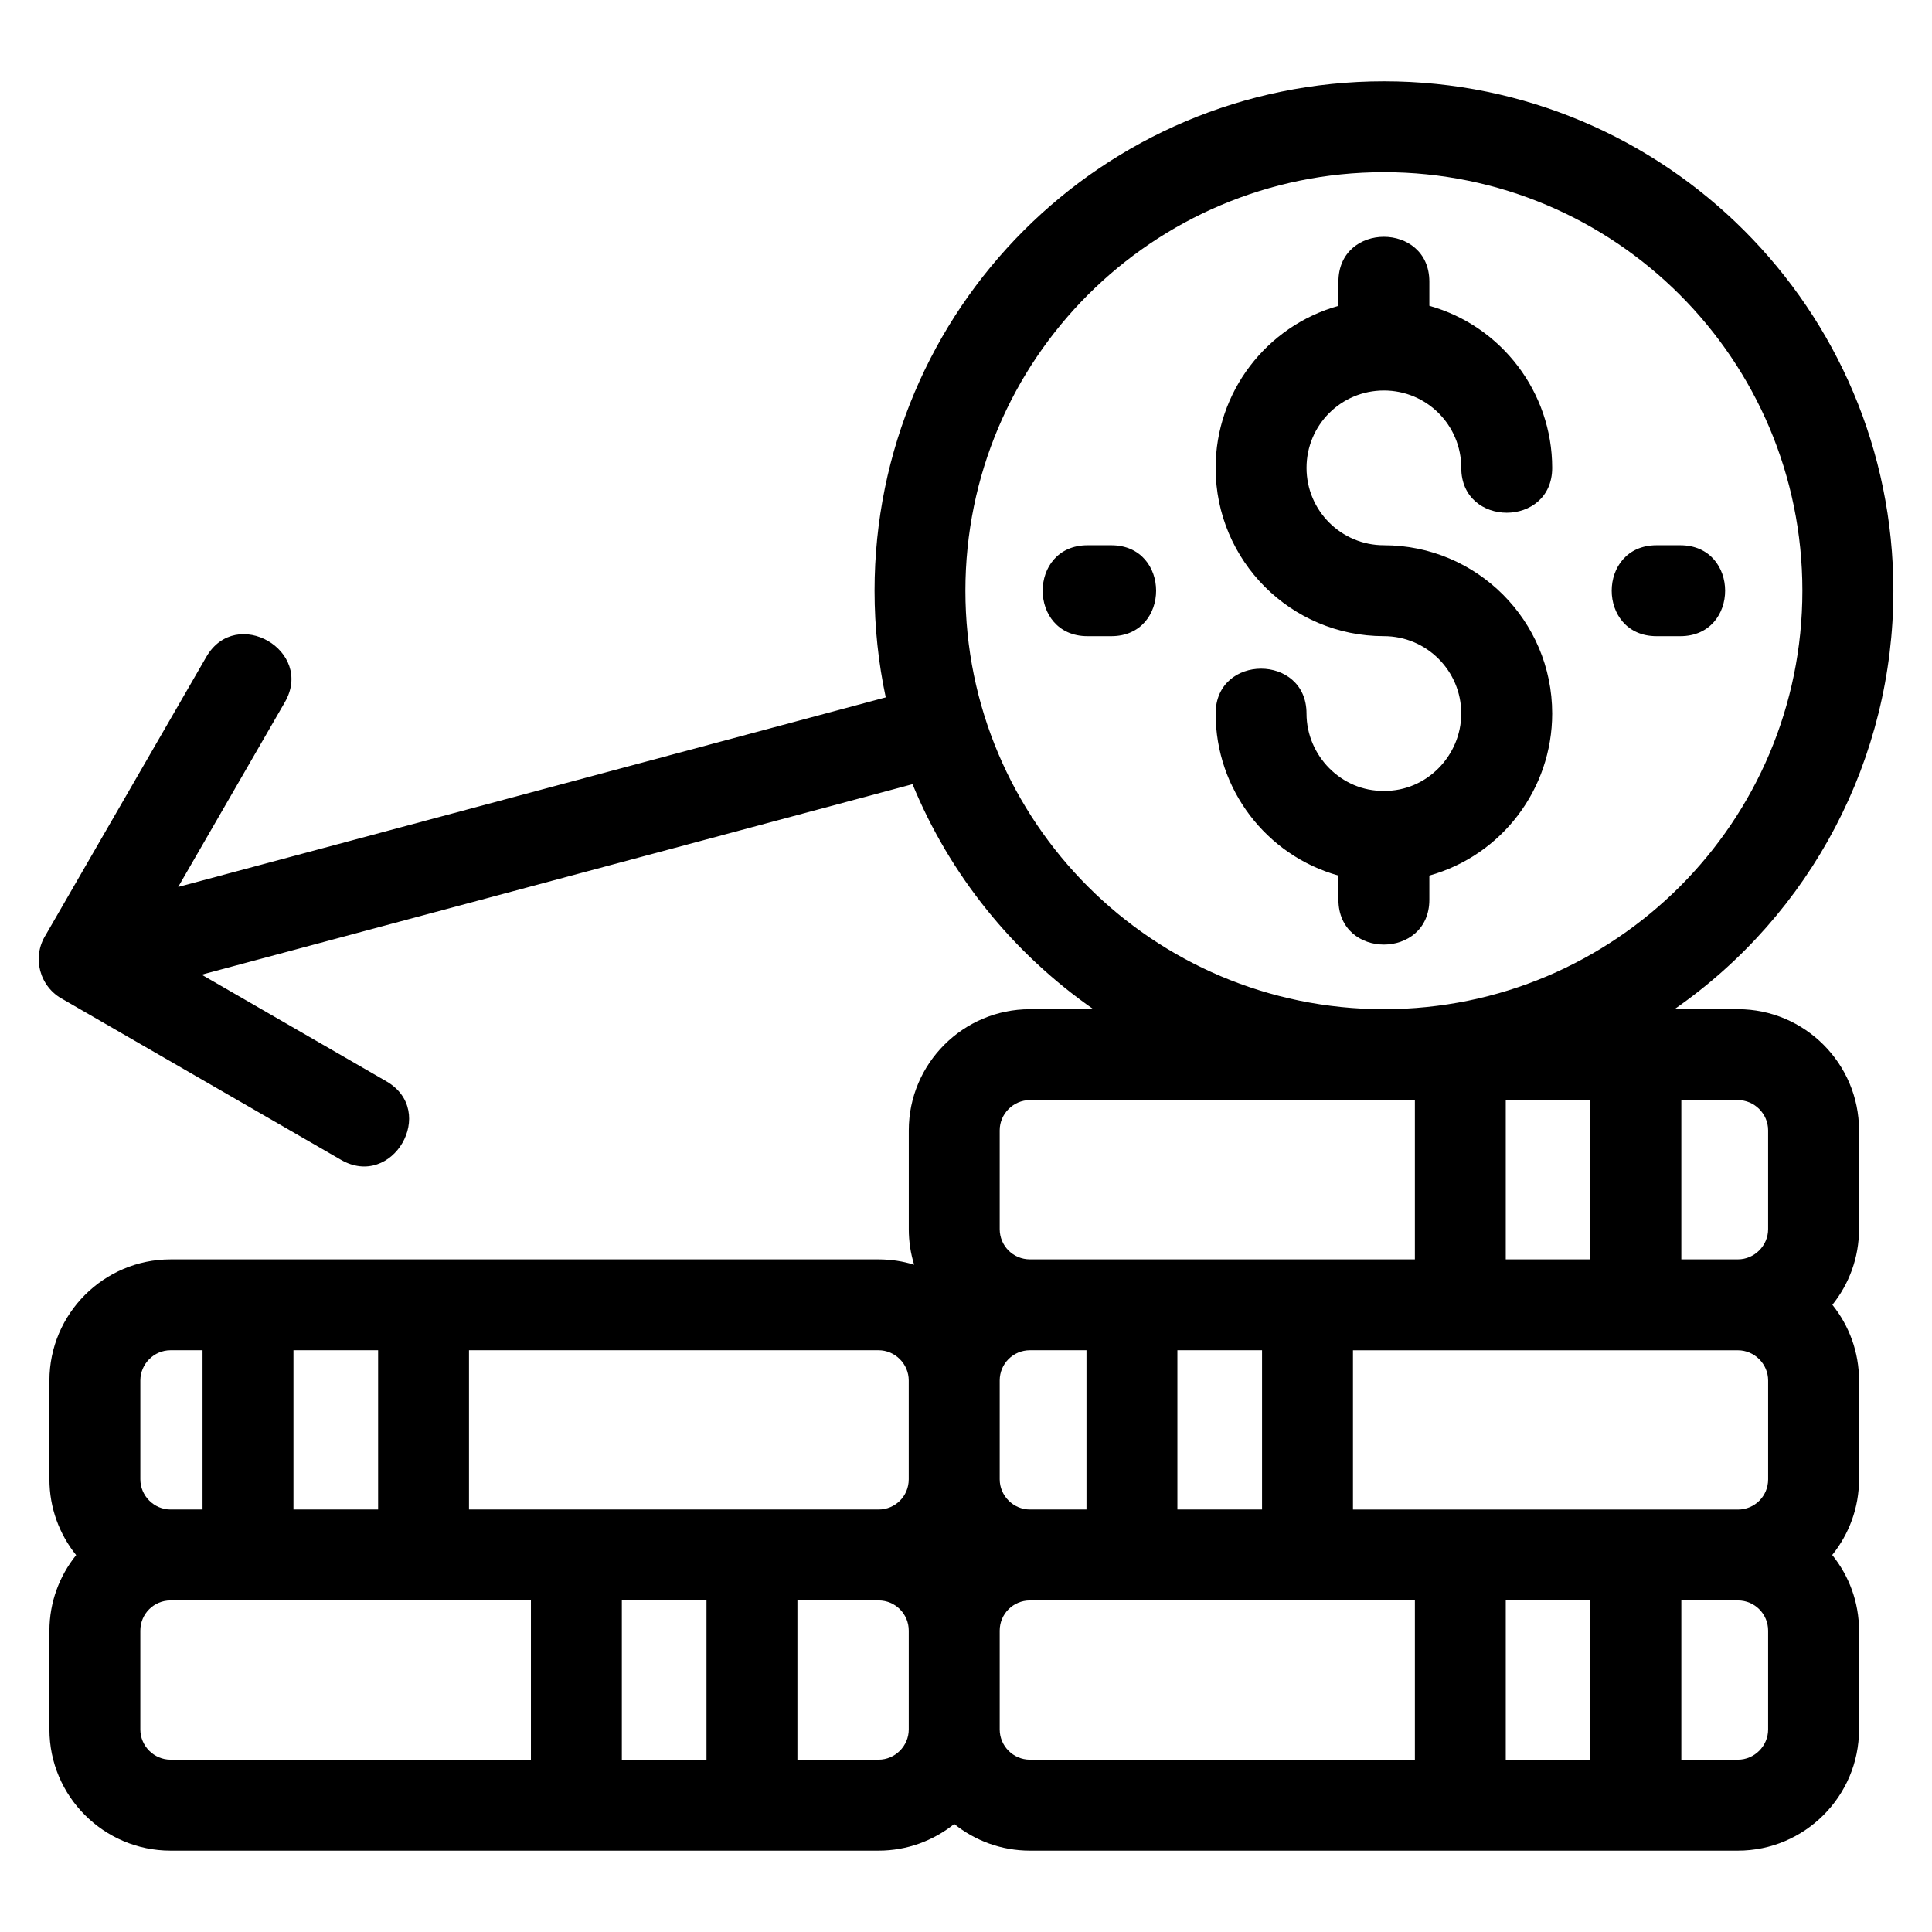
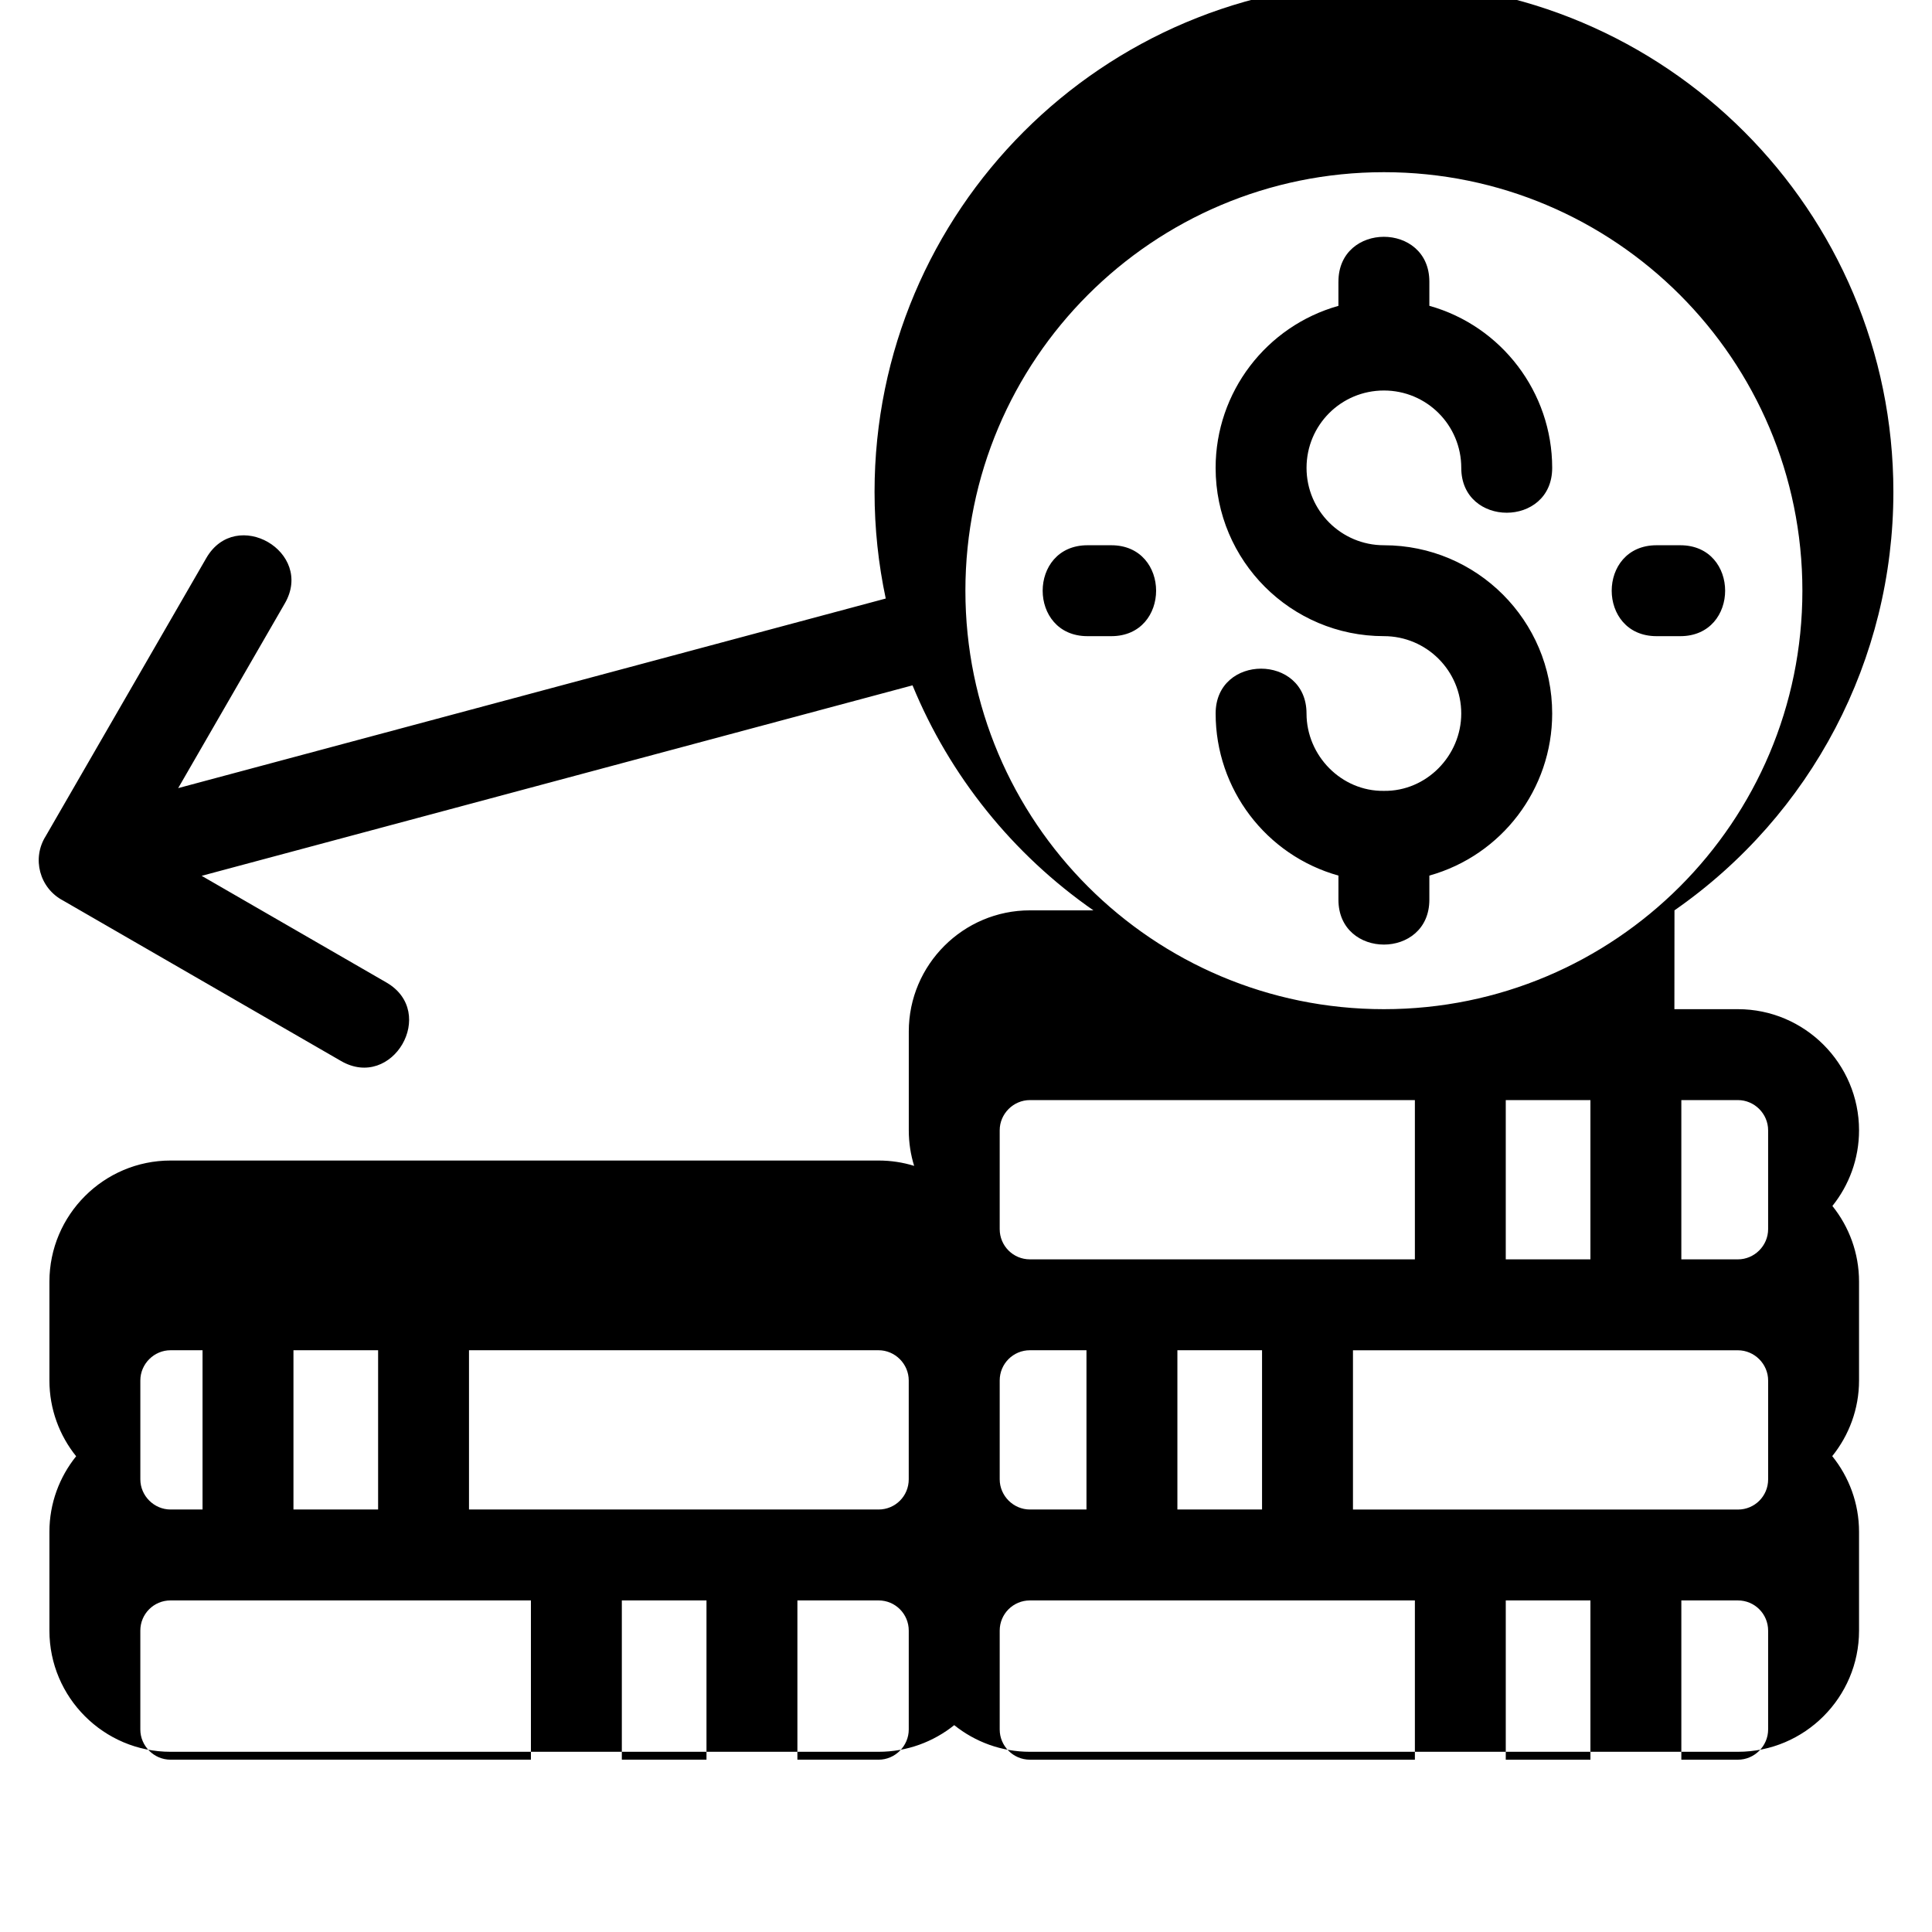
<svg xmlns="http://www.w3.org/2000/svg" fill="#000000" width="800px" height="800px" version="1.1" viewBox="144 144 512 512">
-   <path d="m604.57 501.84h-102.02v42.207h102.02c4.438 0 8.004-3.559 8.004-8.004v-26.195c0-4.379-3.629-8.008-8.004-8.008zm-21.566-189.25c-15.848 0-15.848-24.094 0-24.094h6.289c15.848 0 15.848 24.094 0 24.094zm-150.8 0c-15.848 0-15.848-24.094 0-24.094h6.297c15.84 0 15.84 24.094 0 24.094zm66.496-93.949c0-15.848 24.094-15.848 24.094 0v6.402c19.133 5.356 32.551 22.938 32.551 42.949 0 15.848-24.094 15.848-24.094 0 0-11.336-9.141-20.504-20.5-20.504-11.348 0-20.504 9.141-20.504 20.504 0 11.324 9.184 20.504 20.504 20.504 24.625 0 44.594 19.969 44.594 44.594 0 20.012-13.348 37.578-32.551 42.949v6.398c0 15.848-24.094 15.848-24.094 0v-6.398c-19.203-5.375-32.543-22.934-32.543-42.949 0-15.848 24.086-15.848 24.086 0 0 11.168 9.242 20.656 20.504 20.5 11.277 0.156 20.5-9.324 20.5-20.5 0-11.324-9.184-20.504-20.5-20.504-24.625 0-44.594-19.965-44.594-44.594 0-20.059 13.418-37.555 32.543-42.938v-6.414zm12.051 192.8c61.25 0 110.9-49.652 110.9-110.9s-49.652-110.91-110.9-110.91-110.91 49.656-110.91 110.91 49.656 110.9 110.91 110.9zm76.98 0h16.836c17.68 0 32.098 14.418 32.098 32.098v26.195c0 7.574-2.652 14.555-7.062 20.055 4.414 5.5 7.062 12.477 7.062 20.055v26.195c0 7.551-2.664 14.531-7.106 20.047 4.438 5.5 7.106 12.484 7.106 20.055v26.199c0 17.68-14.418 32.098-32.098 32.098h-187.63c-7.574 0-14.555-2.648-20.055-7.062-5.5 4.41-12.477 7.062-20.047 7.062h-187.64c-17.68 0-32.098-14.418-32.098-32.098v-26.199c0-7.559 2.66-14.523 7.082-20.023-4.422-5.504-7.082-12.488-7.082-20.078v-26.195c0-17.68 14.418-32.098 32.098-32.098h187.64c3.273 0 6.445 0.492 9.426 1.418-0.93-2.981-1.422-6.148-1.422-9.426v-26.195c0-17.68 14.418-32.098 32.098-32.098h16.828c-21.332-14.84-38.043-35.566-47.934-59.629l-188.39 50.48 48.969 28.27c13.664 7.914 1.617 28.711-12.043 20.797l-73.637-42.512c-6.25-3.266-8.367-11.168-4.586-17.121l42.535-73.66c7.914-13.664 28.711-1.617 20.797 12.043l-28.254 48.938 187.51-50.242c-1.941-9.117-2.965-18.57-2.965-28.266 0-74.555 60.441-135 135-135 74.547 0 135 60.441 135 135 0 44.414-21.691 85.641-58.012 110.9zm-22.254 66.301v-42.207h-22.434v42.207zm24.094-42.207v42.207h14.996c4.375 0 8.004-3.629 8.004-8.008v-26.195c0-4.379-3.629-8.004-8.004-8.004zm-70.613 42.207v-42.207h-102.02c-4.379 0-8.008 3.625-8.008 8.004v26.195c0 4.434 3.578 8.008 8.008 8.008h102.02zm-40.504 24.086h-22.434v42.207h22.434zm-46.527 0h-14.988c-4.434 0-8.008 3.578-8.008 8.008v26.195c0 4.379 3.629 8.004 8.008 8.004h14.988zm133.55 108.51v-42.207h-22.434v42.207zm24.094-42.207v42.207h14.996c4.375 0 8.004-3.629 8.004-8.004v-26.199c0-4.426-3.578-8.004-8.004-8.004zm-70.613 42.207v-42.207h-102.02c-4.434 0-8.008 3.57-8.008 8.004v26.199c0 4.391 3.602 8.004 8.008 8.004zm-250.67-108.51v42.207h108.54c4.438 0 7.996-3.559 7.996-8.004v-26.195c0-4.379-3.625-8.008-7.996-8.008zm-24.086 42.207v-42.207h-22.434v42.207zm-46.527 0v-42.207h-8.48c-4.379 0-8.004 3.629-8.004 8.008v26.195c0 2.191 0.906 4.188 2.363 5.641 1.453 1.457 3.453 2.363 5.641 2.363zm133.55 66.301v-42.207h-22.434v42.207zm24.094-42.207v42.207h21.512c4.375 0 7.996-3.629 7.996-8.004v-26.199c0-4.426-3.57-8.004-7.996-8.004zm-70.621 42.207v-42.207h-95.508c-4.434 0-8.004 3.578-8.004 8.004v26.199c0 4.375 3.625 8.004 8.004 8.004z" />
+   <path d="m604.57 501.84h-102.02v42.207h102.02c4.438 0 8.004-3.559 8.004-8.004v-26.195c0-4.379-3.629-8.008-8.004-8.008zm-21.566-189.25c-15.848 0-15.848-24.094 0-24.094h6.289c15.848 0 15.848 24.094 0 24.094zm-150.8 0c-15.848 0-15.848-24.094 0-24.094h6.297c15.84 0 15.84 24.094 0 24.094zm66.496-93.949c0-15.848 24.094-15.848 24.094 0v6.402c19.133 5.356 32.551 22.938 32.551 42.949 0 15.848-24.094 15.848-24.094 0 0-11.336-9.141-20.504-20.5-20.504-11.348 0-20.504 9.141-20.504 20.504 0 11.324 9.184 20.504 20.504 20.504 24.625 0 44.594 19.969 44.594 44.594 0 20.012-13.348 37.578-32.551 42.949v6.398c0 15.848-24.094 15.848-24.094 0v-6.398c-19.203-5.375-32.543-22.934-32.543-42.949 0-15.848 24.086-15.848 24.086 0 0 11.168 9.242 20.656 20.504 20.5 11.277 0.156 20.5-9.324 20.5-20.5 0-11.324-9.184-20.504-20.5-20.504-24.625 0-44.594-19.965-44.594-44.594 0-20.059 13.418-37.555 32.543-42.938v-6.414zm12.051 192.8c61.25 0 110.9-49.652 110.9-110.9s-49.652-110.91-110.9-110.91-110.91 49.656-110.91 110.91 49.656 110.9 110.91 110.9zm76.98 0h16.836c17.68 0 32.098 14.418 32.098 32.098c0 7.574-2.652 14.555-7.062 20.055 4.414 5.5 7.062 12.477 7.062 20.055v26.195c0 7.551-2.664 14.531-7.106 20.047 4.438 5.5 7.106 12.484 7.106 20.055v26.199c0 17.68-14.418 32.098-32.098 32.098h-187.63c-7.574 0-14.555-2.648-20.055-7.062-5.5 4.41-12.477 7.062-20.047 7.062h-187.64c-17.68 0-32.098-14.418-32.098-32.098v-26.199c0-7.559 2.66-14.523 7.082-20.023-4.422-5.504-7.082-12.488-7.082-20.078v-26.195c0-17.68 14.418-32.098 32.098-32.098h187.64c3.273 0 6.445 0.492 9.426 1.418-0.93-2.981-1.422-6.148-1.422-9.426v-26.195c0-17.68 14.418-32.098 32.098-32.098h16.828c-21.332-14.84-38.043-35.566-47.934-59.629l-188.39 50.48 48.969 28.27c13.664 7.914 1.617 28.711-12.043 20.797l-73.637-42.512c-6.25-3.266-8.367-11.168-4.586-17.121l42.535-73.66c7.914-13.664 28.711-1.617 20.797 12.043l-28.254 48.938 187.51-50.242c-1.941-9.117-2.965-18.57-2.965-28.266 0-74.555 60.441-135 135-135 74.547 0 135 60.441 135 135 0 44.414-21.691 85.641-58.012 110.9zm-22.254 66.301v-42.207h-22.434v42.207zm24.094-42.207v42.207h14.996c4.375 0 8.004-3.629 8.004-8.008v-26.195c0-4.379-3.629-8.004-8.004-8.004zm-70.613 42.207v-42.207h-102.02c-4.379 0-8.008 3.625-8.008 8.004v26.195c0 4.434 3.578 8.008 8.008 8.008h102.02zm-40.504 24.086h-22.434v42.207h22.434zm-46.527 0h-14.988c-4.434 0-8.008 3.578-8.008 8.008v26.195c0 4.379 3.629 8.004 8.008 8.004h14.988zm133.55 108.51v-42.207h-22.434v42.207zm24.094-42.207v42.207h14.996c4.375 0 8.004-3.629 8.004-8.004v-26.199c0-4.426-3.578-8.004-8.004-8.004zm-70.613 42.207v-42.207h-102.02c-4.434 0-8.008 3.57-8.008 8.004v26.199c0 4.391 3.602 8.004 8.008 8.004zm-250.67-108.51v42.207h108.54c4.438 0 7.996-3.559 7.996-8.004v-26.195c0-4.379-3.625-8.008-7.996-8.008zm-24.086 42.207v-42.207h-22.434v42.207zm-46.527 0v-42.207h-8.48c-4.379 0-8.004 3.629-8.004 8.008v26.195c0 2.191 0.906 4.188 2.363 5.641 1.453 1.457 3.453 2.363 5.641 2.363zm133.55 66.301v-42.207h-22.434v42.207zm24.094-42.207v42.207h21.512c4.375 0 7.996-3.629 7.996-8.004v-26.199c0-4.426-3.57-8.004-7.996-8.004zm-70.621 42.207v-42.207h-95.508c-4.434 0-8.004 3.578-8.004 8.004v26.199c0 4.375 3.625 8.004 8.004 8.004z" />
</svg>